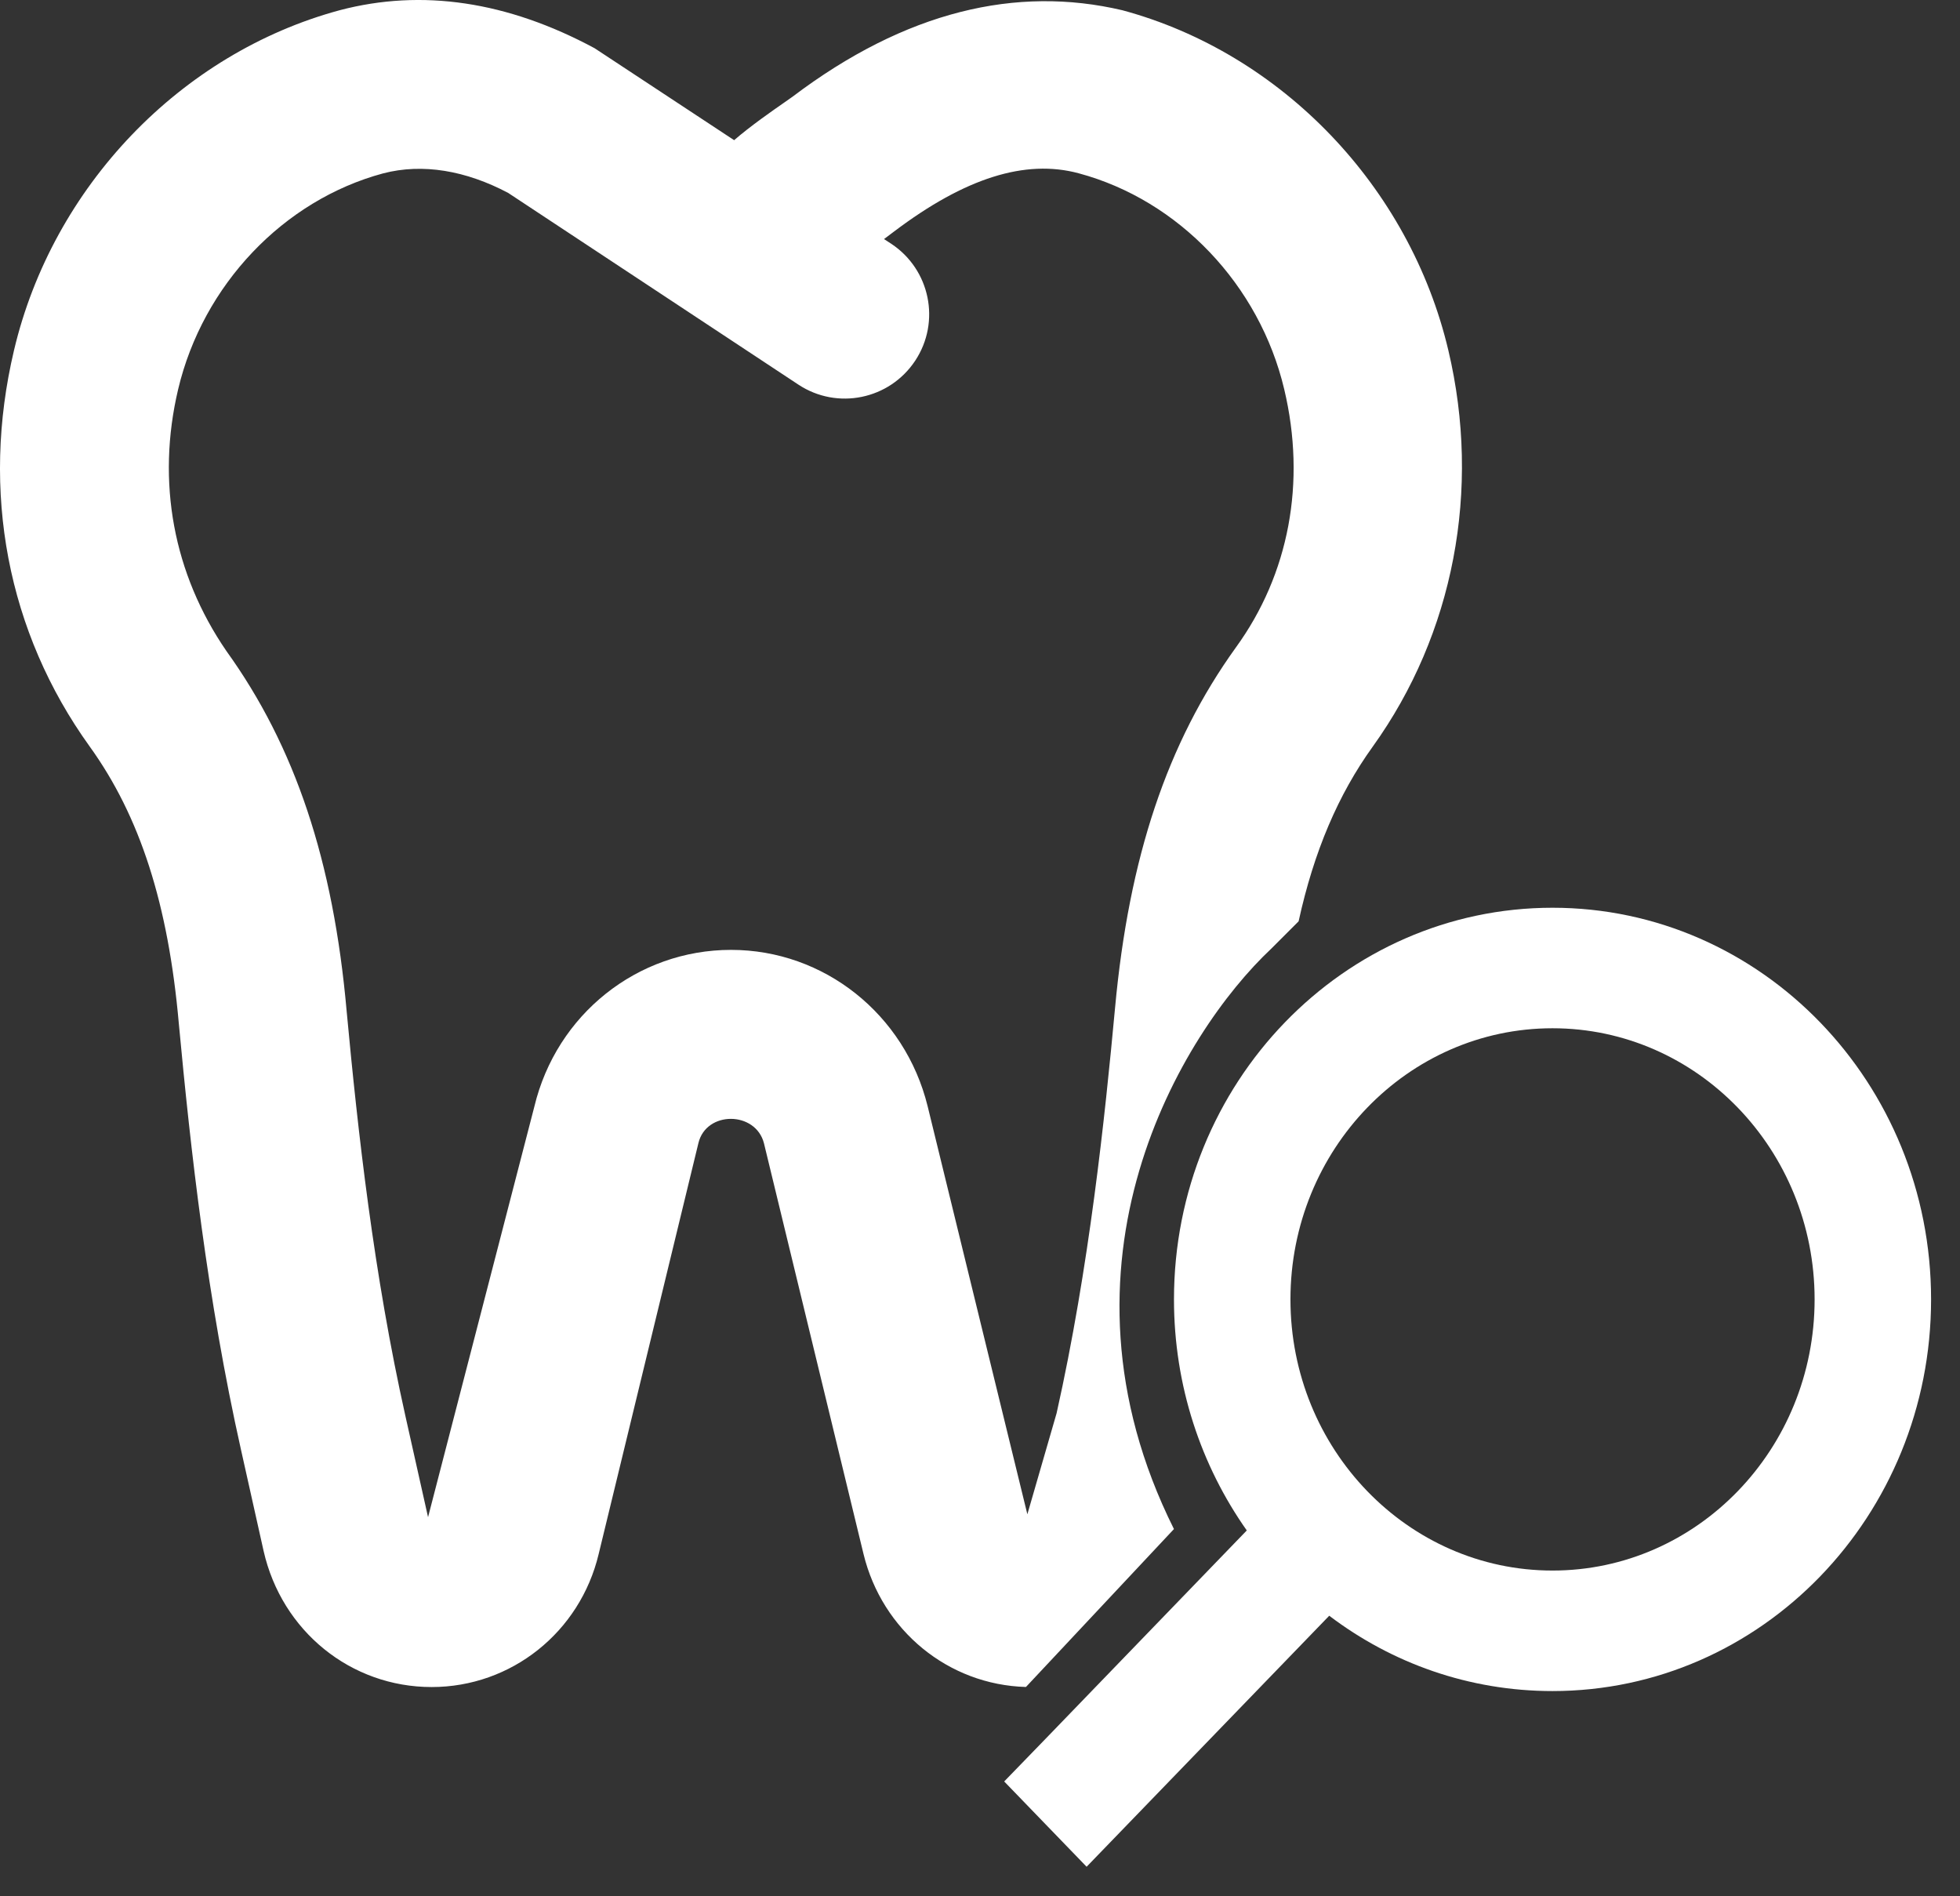
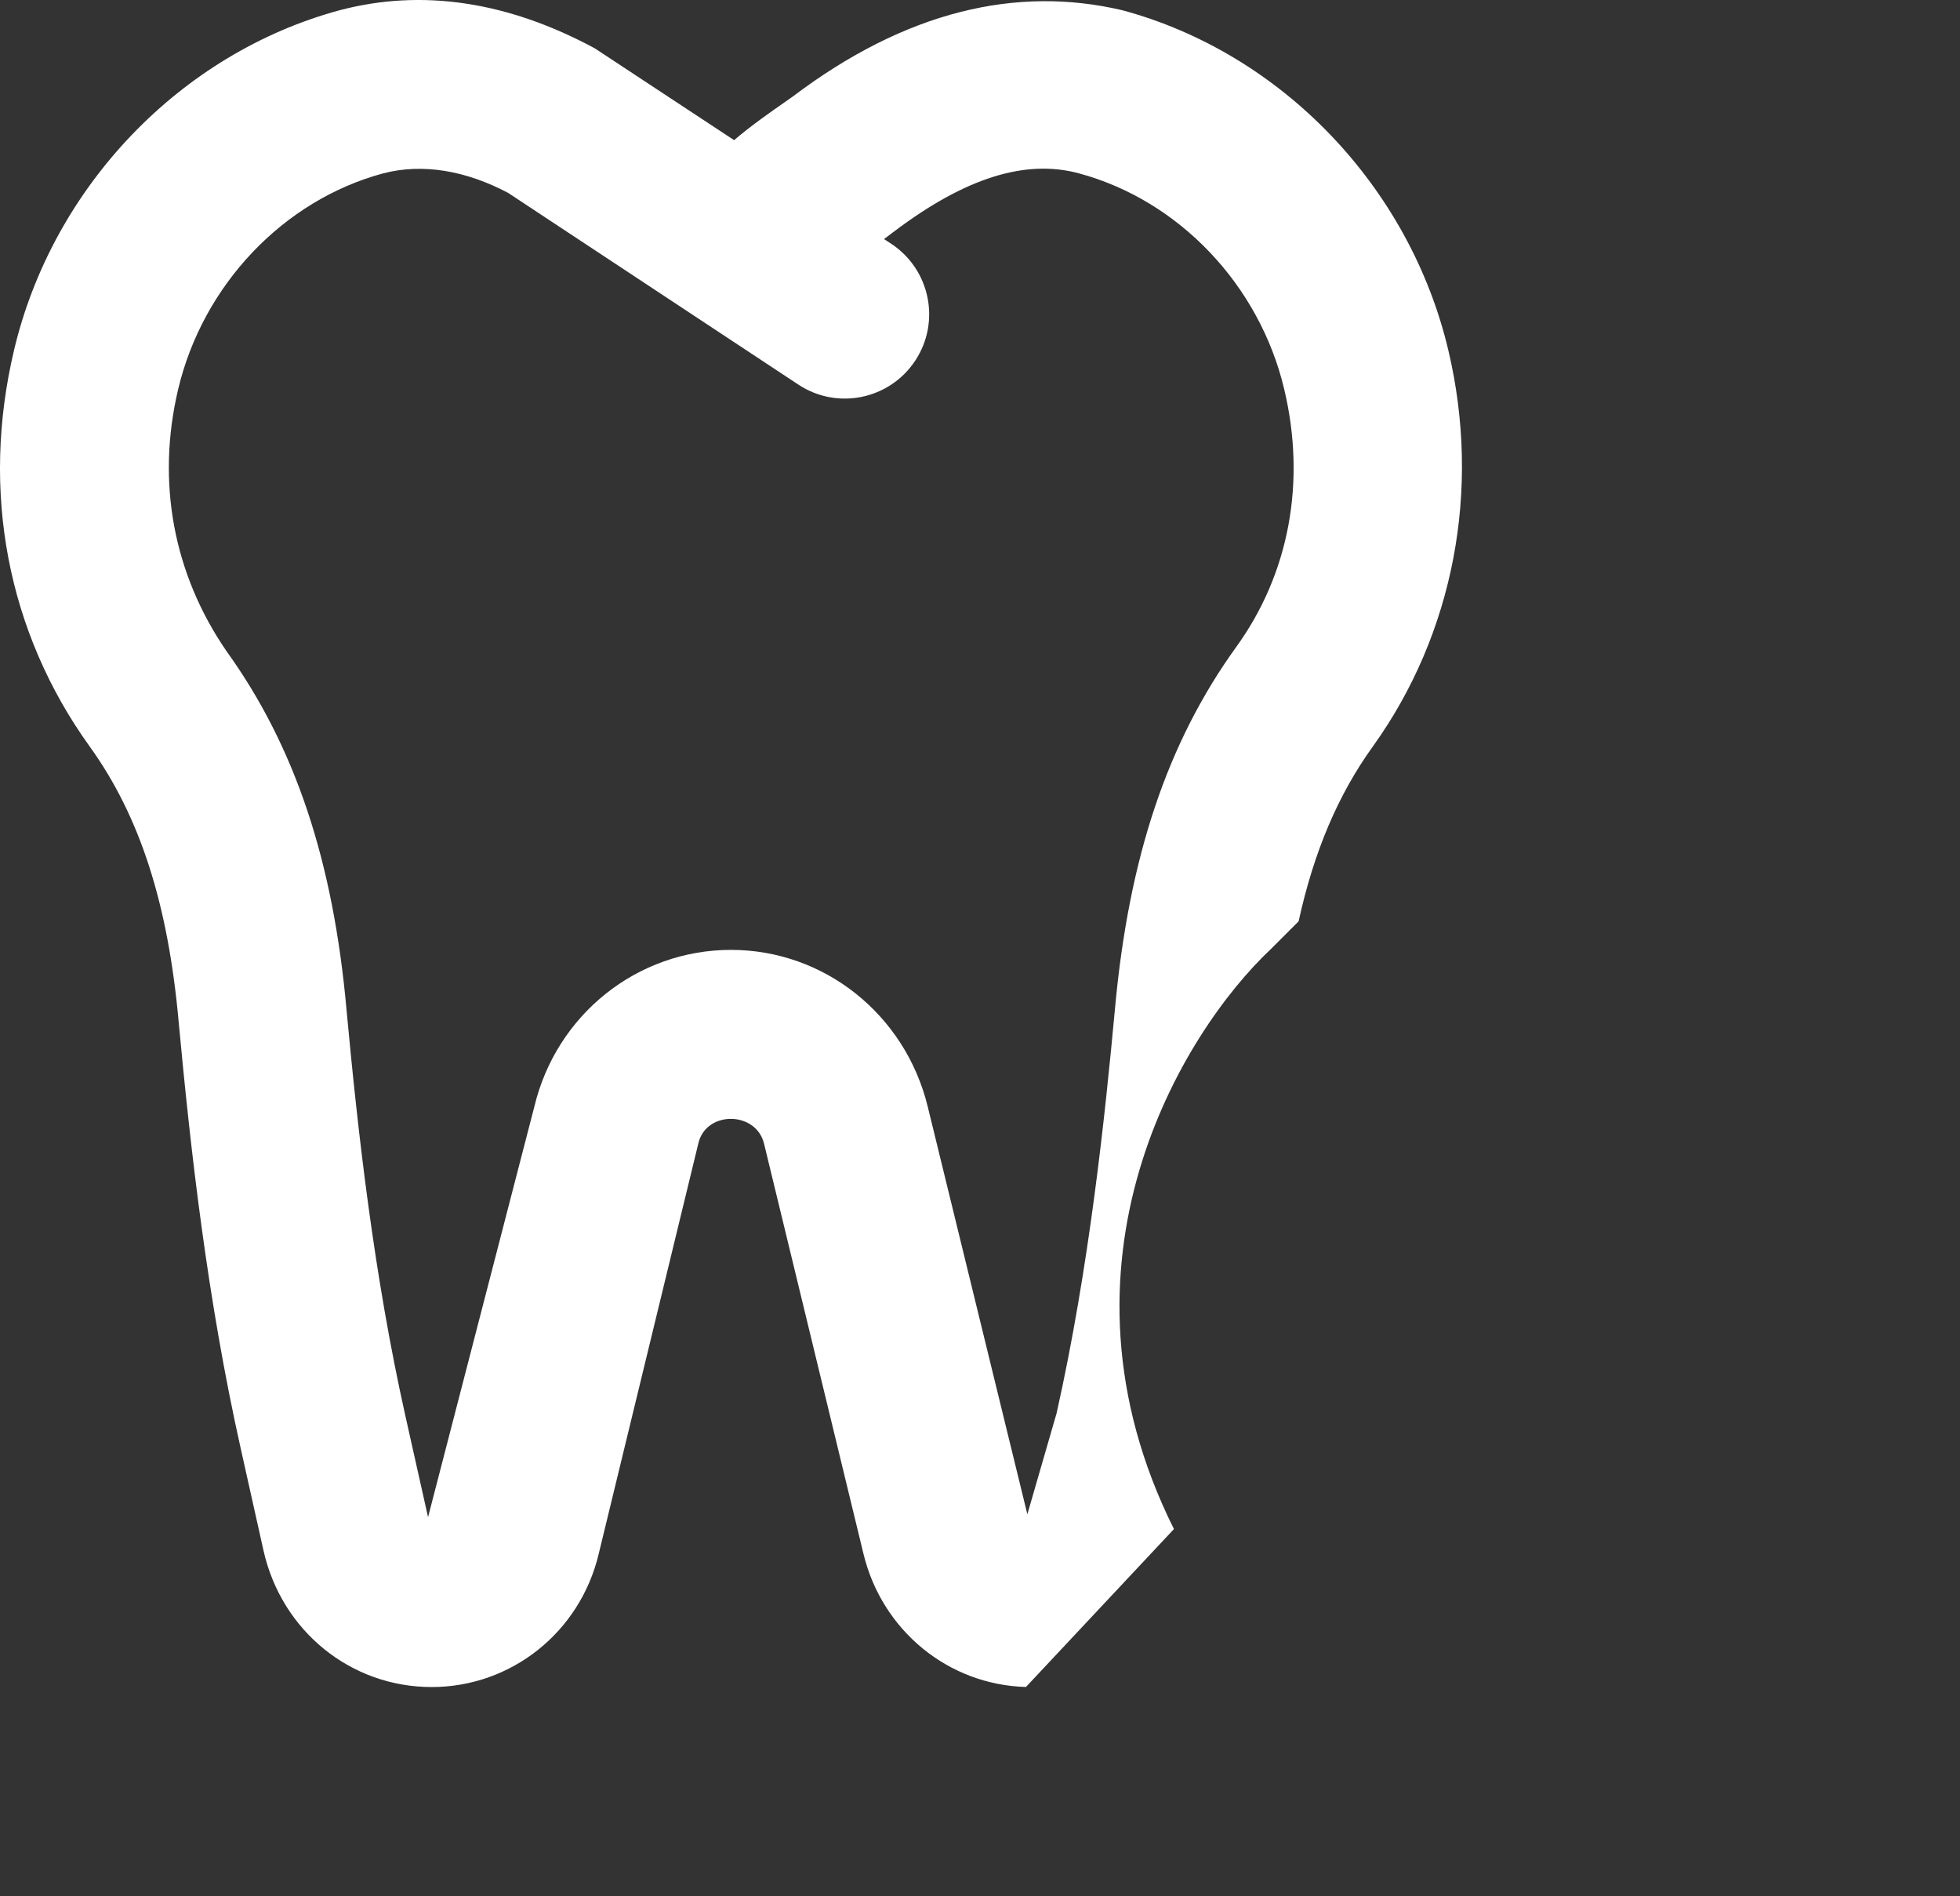
<svg xmlns="http://www.w3.org/2000/svg" width="61" height="59" viewBox="0 0 61 59" fill="none">
  <rect x="0" y="0" width="61" height="59" fill="#333333" stroke="none" />
  <path fill-rule="evenodd" clip-rule="evenodd" d="M34.931 0.319C39.89 1.656 43.873 5.809 45.076 10.901C46.104 15.243 45.24 19.728 42.726 23.229C41.649 24.723 40.893 26.492 40.416 28.669L39.56 29.525C36.778 32.139 32.405 39.309 36.536 47.581L31.93 52.495C29.513 52.427 27.454 50.741 26.874 48.354L23.777 35.579C23.52 34.567 21.976 34.56 21.736 35.572L18.632 48.358C18.051 50.791 15.912 52.497 13.434 52.497C10.918 52.497 8.771 50.758 8.204 48.263L7.503 45.125C6.447 40.418 5.931 35.77 5.565 31.847C5.237 28.139 4.359 25.404 2.79 23.227C0.23 19.67 -0.604 15.292 0.436 10.9C1.639 5.808 5.621 1.655 10.573 0.318C13.133 -0.356 15.796 0.042 18.506 1.501L22.848 4.362C23.357 3.92 24.042 3.445 24.42 3.182C24.535 3.102 24.622 3.042 24.666 3.009C28.187 0.347 31.636 -0.457 34.931 0.319ZM34.703 31.365C35.136 26.672 36.329 23.114 38.459 20.154C40.121 17.869 40.657 15.003 39.968 12.112C39.199 8.868 36.69 6.229 33.57 5.392C31.908 4.945 30.032 5.539 27.831 7.2L27.747 7.263C27.667 7.322 27.589 7.381 27.513 7.439L27.738 7.586C28.948 8.386 29.283 10.013 28.484 11.223C27.684 12.433 26.057 12.768 24.847 11.968L15.817 6.004C14.501 5.307 13.155 5.074 11.924 5.395C8.822 6.23 6.313 8.868 5.544 12.115C4.861 15.003 5.398 17.858 7.046 20.258C9.186 23.232 10.376 26.794 10.789 31.469C11.138 35.214 11.63 39.654 12.621 44.08L13.322 47.211L16.63 34.436C17.317 31.568 19.836 29.558 22.752 29.558C25.644 29.558 28.163 31.558 28.87 34.422L31.974 47.121L32.884 43.976C33.896 39.462 34.388 34.767 34.703 31.365Z" fill="white" />
-   <path d="M36.537 40.435C36.537 43.124 37.381 45.608 38.803 47.624L32.538 54.11L31.253 55.435L33.818 58.089L35.098 56.765L41.369 50.278C43.317 51.755 45.719 52.622 48.318 52.622C54.826 52.622 60.1 47.167 60.1 40.435C60.1 33.702 54.826 28.247 48.318 28.247C41.81 28.247 36.537 33.702 36.537 40.435ZM48.318 48.872C43.815 48.872 40.162 45.093 40.162 40.435C40.162 35.776 43.815 31.997 48.318 31.997C52.821 31.997 56.475 35.776 56.475 40.435C56.475 45.093 52.821 48.872 48.318 48.872Z" fill="white" />
</svg>